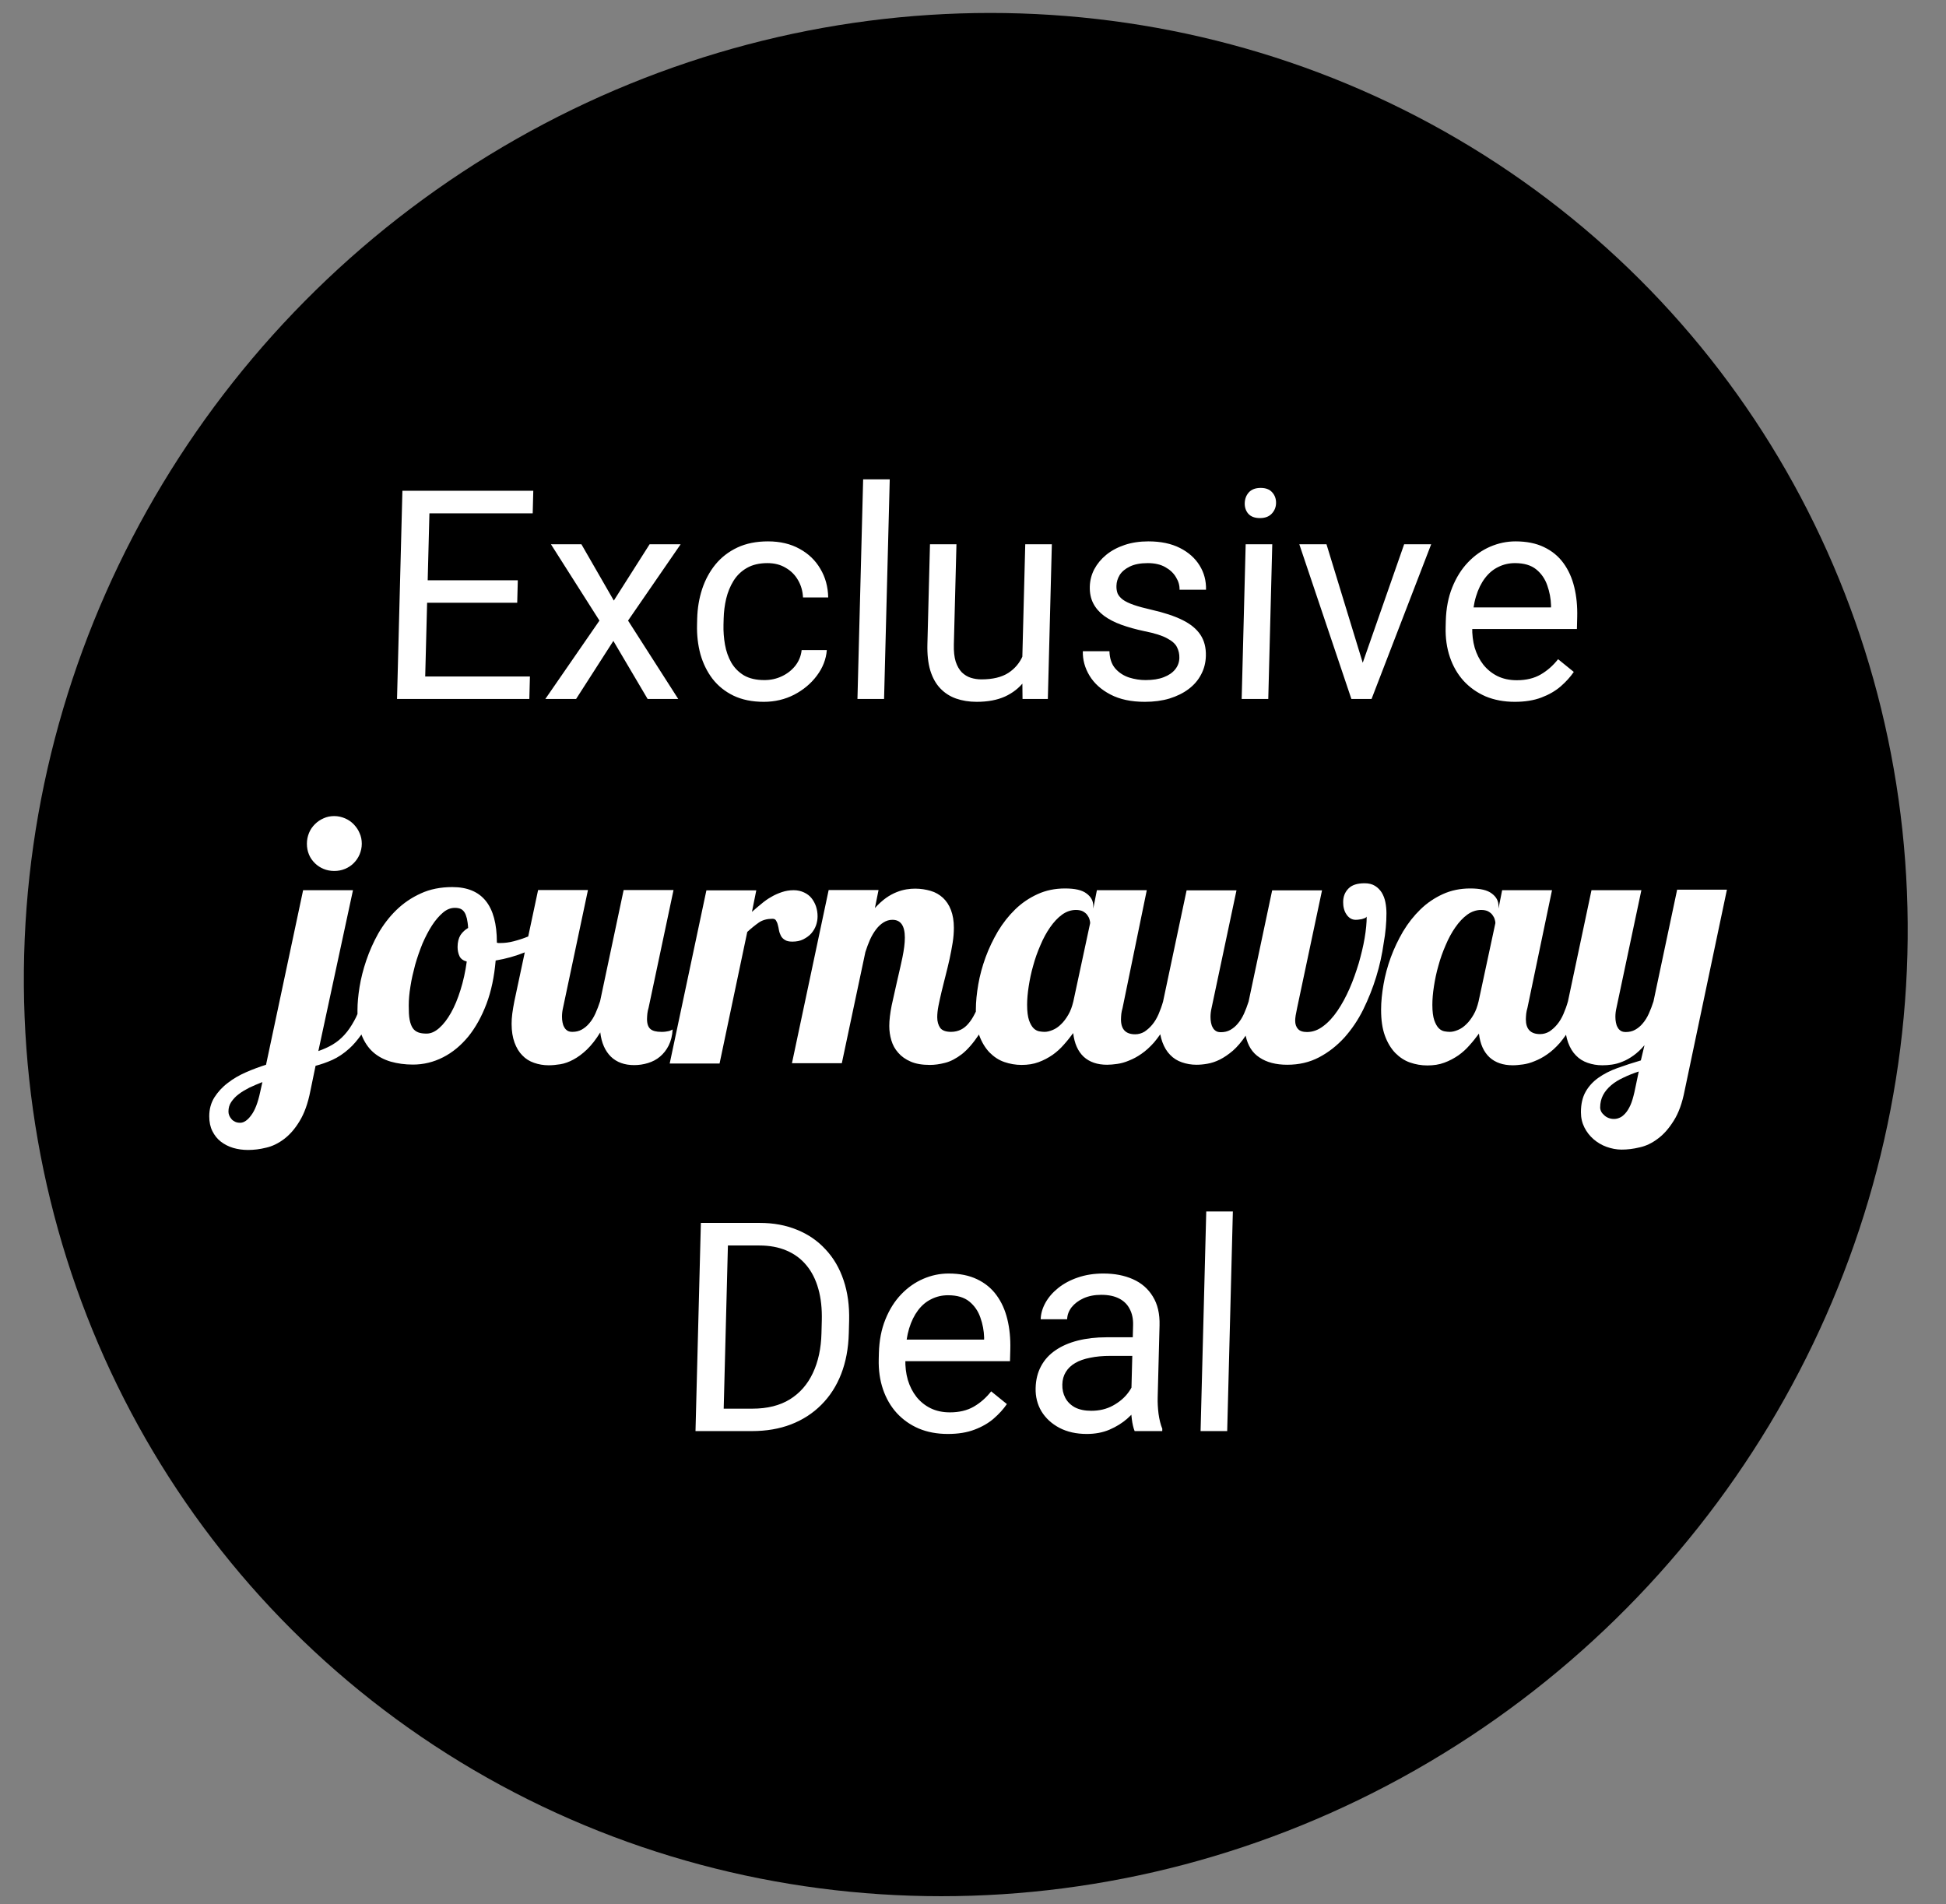
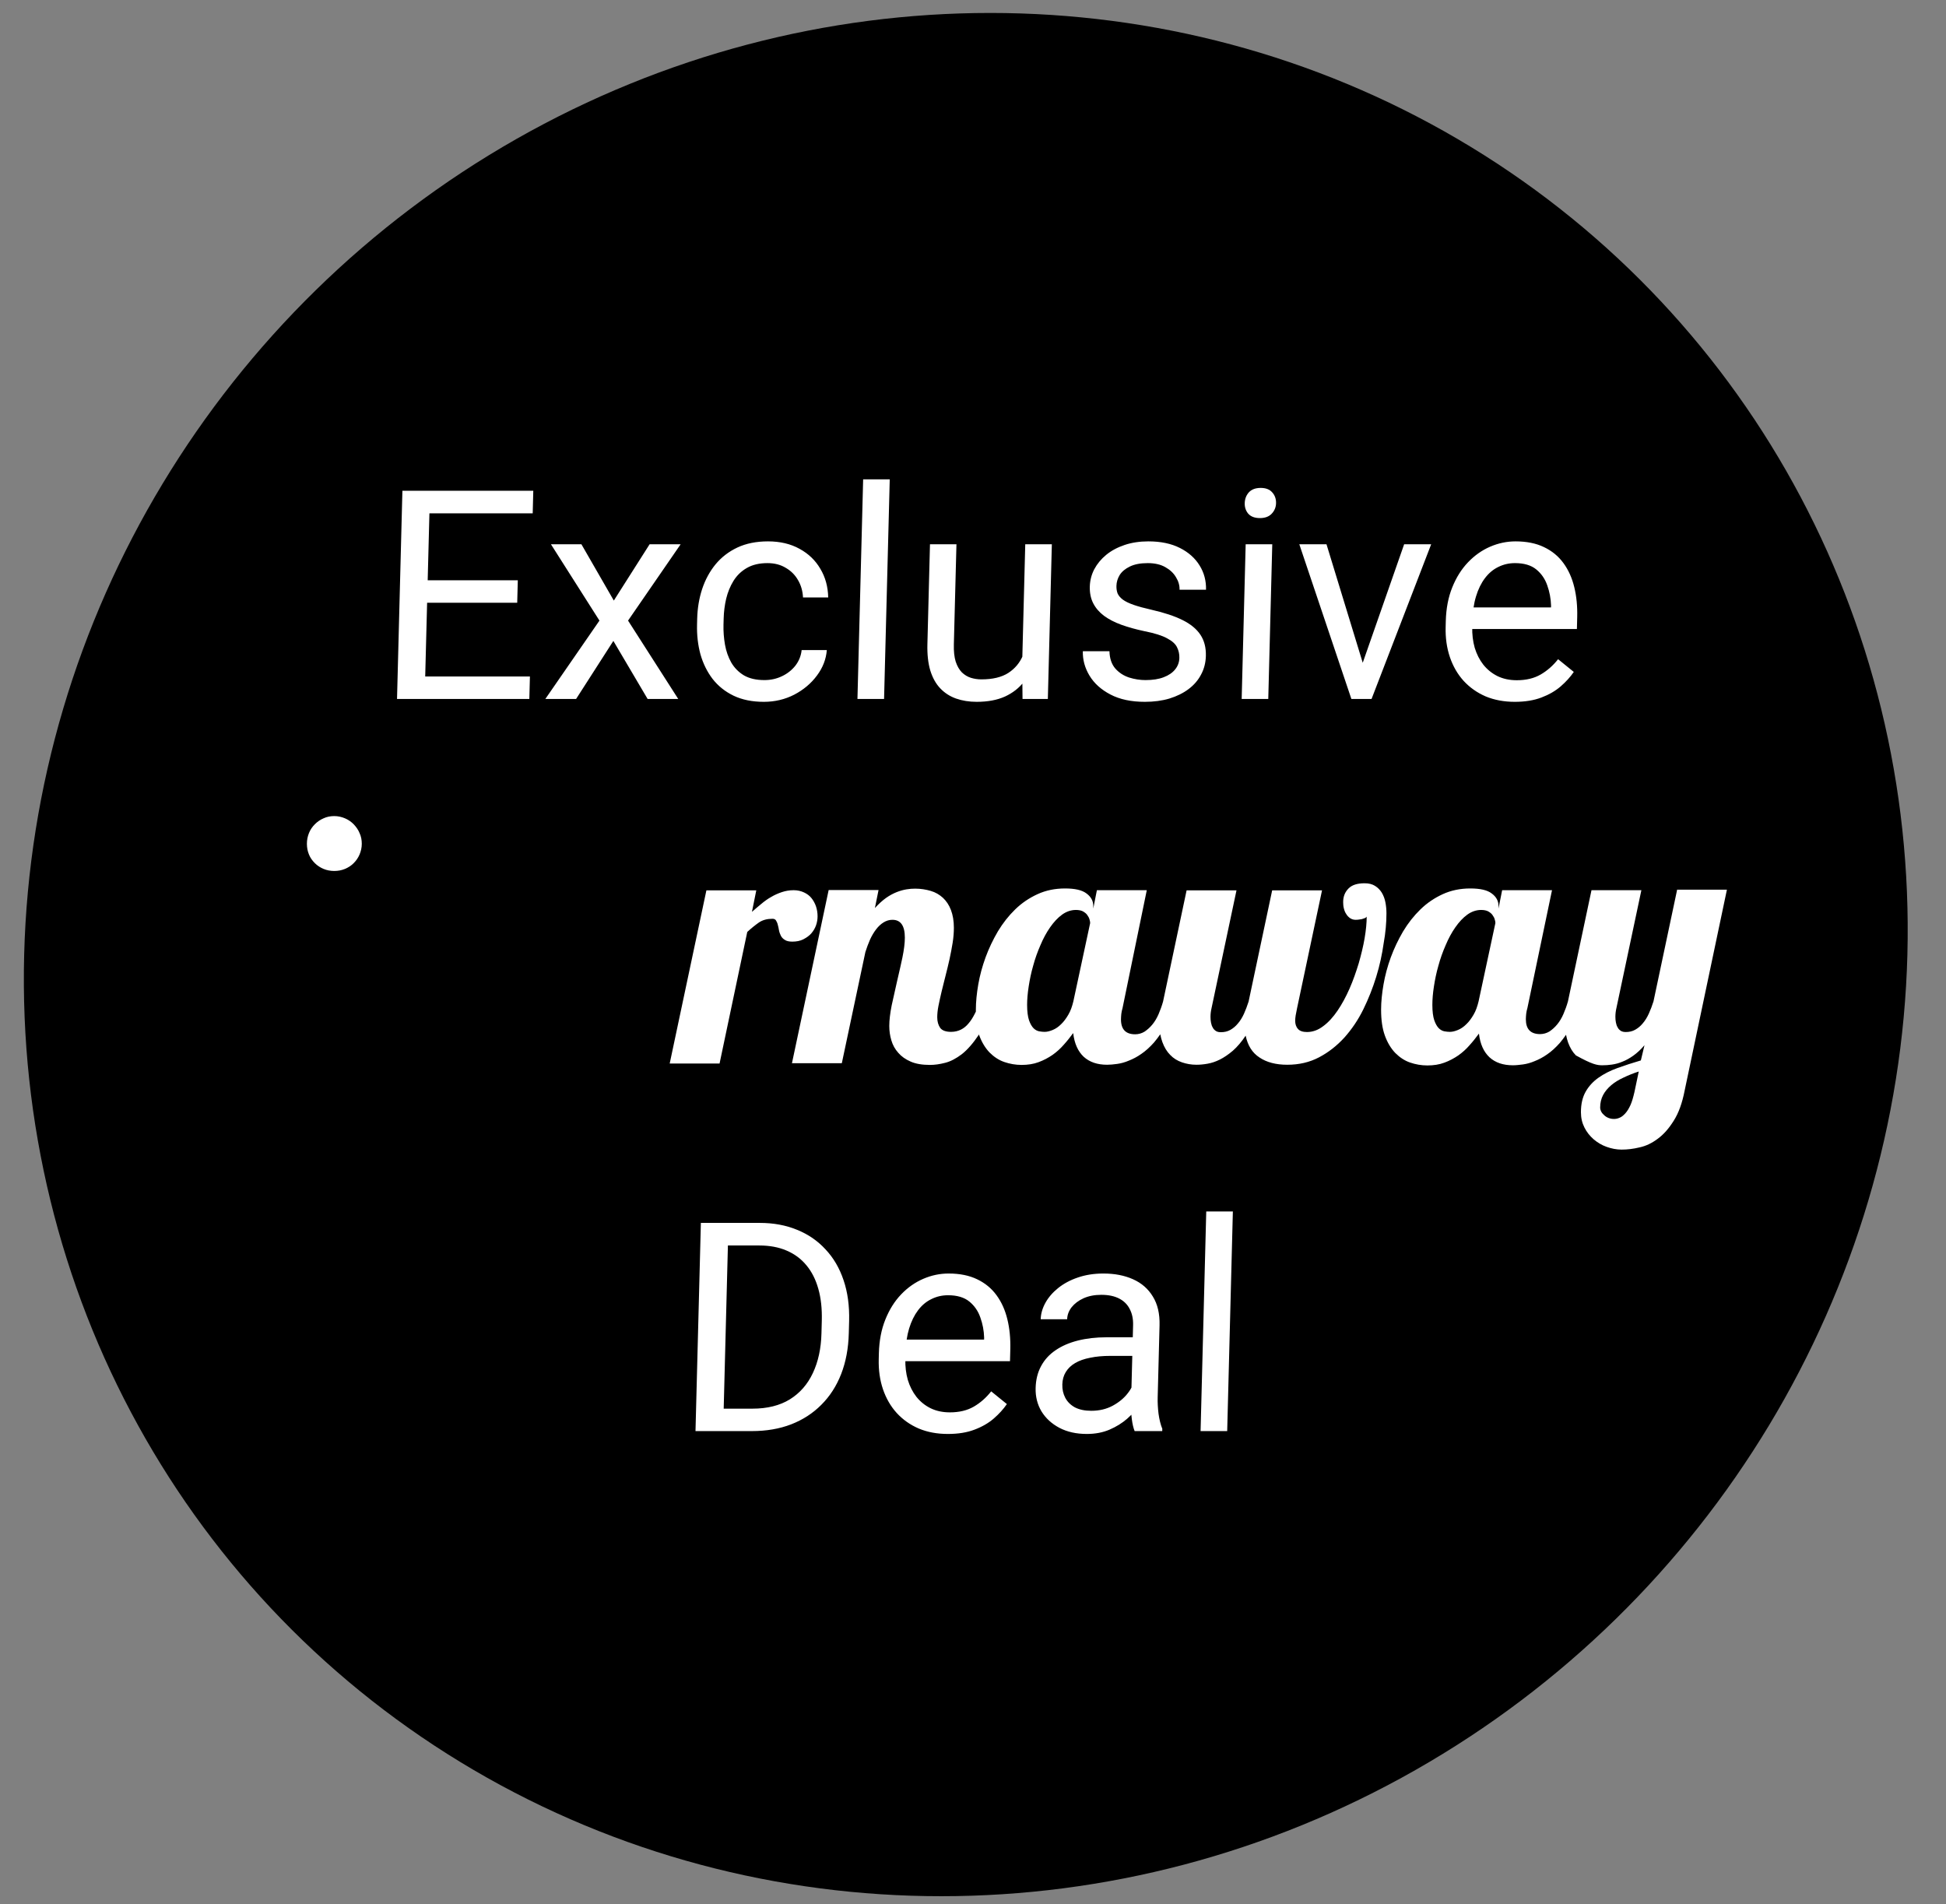
<svg xmlns="http://www.w3.org/2000/svg" width="93" height="91" viewBox="0 0 93 91" fill="none">
  <rect x="0" y="0" width="93" height="91" fill="#808080" stroke="none" />
  <circle cx="45" cy="45" r="45" transform="matrix(1 0 -0.026 1 2.325 0.619)" fill="hsl(0,0%,20%)" />
  <path d="M25.325 32.33L25.297 33.403L20.026 33.403L20.054 32.33L25.325 32.33ZM20.55 23.453L20.293 33.403L18.974 33.403L19.231 23.453L20.55 23.453ZM24.746 27.731L24.718 28.804L20.145 28.804L20.173 27.731L24.746 27.731ZM25.486 23.453L25.458 24.533L20.256 24.533L20.284 23.453L25.486 23.453ZM27.785 26.009L29.335 28.701L31.046 26.009L32.529 26.009L30.015 29.658L32.413 33.403L30.95 33.403L29.313 30.629L27.532 33.403L26.062 33.403L28.648 29.658L26.329 26.009L27.785 26.009ZM36.531 32.501C36.832 32.501 37.111 32.44 37.37 32.316C37.628 32.194 37.842 32.025 38.012 31.811C38.181 31.592 38.281 31.344 38.311 31.066L39.514 31.066C39.48 31.503 39.322 31.911 39.038 32.289C38.76 32.663 38.399 32.966 37.956 33.198C37.512 33.426 37.028 33.54 36.504 33.54C35.948 33.54 35.465 33.442 35.056 33.246C34.651 33.05 34.316 32.781 34.051 32.44C33.791 32.098 33.599 31.706 33.473 31.264C33.353 30.818 33.299 30.346 33.312 29.85L33.319 29.562C33.332 29.066 33.41 28.597 33.554 28.155C33.702 27.708 33.915 27.314 34.193 26.973C34.475 26.631 34.824 26.362 35.239 26.166C35.658 25.97 36.146 25.872 36.702 25.872C37.281 25.872 37.784 25.991 38.211 26.228C38.638 26.46 38.969 26.779 39.205 27.184C39.445 27.585 39.57 28.041 39.58 28.551L38.376 28.551C38.361 28.246 38.282 27.97 38.138 27.724C37.998 27.478 37.803 27.282 37.552 27.137C37.305 26.986 37.013 26.911 36.676 26.911C36.288 26.911 35.96 26.988 35.692 27.143C35.428 27.294 35.216 27.499 35.054 27.759C34.897 28.014 34.78 28.298 34.704 28.613C34.632 28.922 34.592 29.239 34.584 29.562L34.576 29.85C34.568 30.173 34.592 30.492 34.647 30.806C34.703 31.121 34.803 31.405 34.946 31.66C35.095 31.916 35.297 32.121 35.553 32.276C35.813 32.426 36.139 32.501 36.531 32.501ZM42.521 22.907L42.25 33.403L40.978 33.403L41.25 22.907L42.521 22.907ZM48.85 31.695L48.997 26.009L50.268 26.009L50.077 33.403L48.867 33.403L48.85 31.695ZM49.129 30.137L49.656 30.123C49.643 30.615 49.579 31.07 49.464 31.49C49.352 31.904 49.179 32.264 48.943 32.569C48.708 32.875 48.403 33.114 48.029 33.287C47.656 33.455 47.205 33.54 46.676 33.54C46.316 33.54 45.987 33.487 45.689 33.383C45.395 33.278 45.144 33.116 44.936 32.897C44.727 32.679 44.568 32.394 44.459 32.043C44.354 31.692 44.308 31.271 44.321 30.779L44.444 26.009L45.709 26.009L45.585 30.793C45.576 31.125 45.606 31.401 45.673 31.619C45.745 31.834 45.843 32.004 45.967 32.132C46.096 32.255 46.24 32.342 46.398 32.392C46.561 32.442 46.729 32.467 46.902 32.467C47.44 32.467 47.869 32.364 48.188 32.159C48.508 31.95 48.741 31.67 48.887 31.319C49.037 30.963 49.118 30.569 49.129 30.137ZM56.362 31.442C56.367 31.26 56.33 31.091 56.252 30.936C56.179 30.777 56.021 30.633 55.778 30.506C55.54 30.373 55.178 30.26 54.693 30.164C54.285 30.077 53.916 29.975 53.587 29.856C53.262 29.738 52.985 29.594 52.757 29.426C52.534 29.257 52.363 29.059 52.246 28.831C52.129 28.604 52.074 28.337 52.082 28.032C52.09 27.74 52.161 27.465 52.295 27.205C52.434 26.945 52.624 26.715 52.867 26.515C53.113 26.314 53.407 26.157 53.747 26.043C54.087 25.929 54.465 25.872 54.879 25.872C55.472 25.872 55.975 25.977 56.389 26.187C56.803 26.396 57.117 26.677 57.331 27.027C57.545 27.373 57.647 27.759 57.636 28.182L56.371 28.182C56.377 27.977 56.32 27.779 56.202 27.588C56.089 27.392 55.917 27.23 55.688 27.102C55.464 26.975 55.185 26.911 54.852 26.911C54.501 26.911 54.215 26.966 53.994 27.075C53.777 27.18 53.616 27.314 53.511 27.478C53.412 27.642 53.359 27.815 53.355 27.998C53.351 28.134 53.371 28.257 53.413 28.367C53.461 28.471 53.545 28.569 53.666 28.66C53.786 28.747 53.957 28.829 54.179 28.907C54.4 28.984 54.683 29.061 55.027 29.139C55.63 29.276 56.124 29.439 56.511 29.631C56.898 29.822 57.184 30.057 57.368 30.335C57.553 30.613 57.64 30.95 57.629 31.346C57.621 31.67 57.545 31.966 57.401 32.234C57.262 32.503 57.062 32.736 56.802 32.931C56.547 33.123 56.242 33.273 55.888 33.383C55.539 33.487 55.148 33.54 54.715 33.54C54.063 33.54 53.515 33.424 53.07 33.191C52.625 32.959 52.291 32.658 52.068 32.289C51.845 31.92 51.739 31.531 51.749 31.121L53.021 31.121C53.03 31.467 53.123 31.742 53.3 31.948C53.477 32.148 53.697 32.291 53.959 32.378C54.221 32.46 54.482 32.501 54.742 32.501C55.088 32.501 55.379 32.456 55.614 32.364C55.853 32.273 56.036 32.148 56.163 31.988C56.291 31.829 56.357 31.647 56.362 31.442ZM60.802 26.009L60.611 33.403L59.34 33.403L59.531 26.009L60.802 26.009ZM59.486 24.048C59.491 23.843 59.557 23.67 59.684 23.528C59.815 23.387 60.004 23.317 60.25 23.317C60.491 23.317 60.674 23.387 60.798 23.528C60.927 23.67 60.988 23.843 60.983 24.048C60.978 24.244 60.907 24.412 60.772 24.553C60.641 24.69 60.454 24.759 60.213 24.759C59.967 24.759 59.782 24.69 59.657 24.553C59.538 24.412 59.481 24.244 59.486 24.048ZM64.92 32.262L67.105 26.009L68.397 26.009L65.547 33.403L64.699 33.403L64.92 32.262ZM63.393 26.009L65.316 32.296L65.431 33.403L64.583 33.403L62.094 26.009L63.393 26.009ZM72.393 33.54C71.878 33.54 71.413 33.453 70.998 33.28C70.588 33.102 70.237 32.854 69.944 32.535C69.656 32.216 69.438 31.838 69.29 31.401C69.142 30.963 69.074 30.485 69.088 29.966L69.095 29.679C69.111 29.077 69.213 28.542 69.403 28.073C69.593 27.599 69.845 27.198 70.159 26.87C70.473 26.542 70.826 26.294 71.217 26.125C71.609 25.957 72.012 25.872 72.427 25.872C72.956 25.872 73.409 25.963 73.787 26.146C74.17 26.328 74.48 26.583 74.718 26.911C74.955 27.235 75.128 27.617 75.235 28.059C75.342 28.497 75.389 28.975 75.375 29.494L75.361 30.061L69.837 30.061L69.864 29.029L74.123 29.029L74.125 28.934C74.115 28.606 74.055 28.287 73.945 27.977C73.839 27.667 73.663 27.412 73.418 27.212C73.172 27.011 72.833 26.911 72.4 26.911C72.113 26.911 71.847 26.973 71.602 27.096C71.358 27.214 71.146 27.392 70.967 27.629C70.787 27.866 70.645 28.155 70.541 28.497C70.436 28.838 70.378 29.232 70.367 29.679L70.359 29.966C70.35 30.317 70.39 30.647 70.477 30.957C70.57 31.262 70.706 31.531 70.887 31.763C71.073 31.995 71.298 32.178 71.563 32.31C71.833 32.442 72.142 32.508 72.488 32.508C72.935 32.508 73.315 32.417 73.63 32.234C73.944 32.052 74.222 31.808 74.462 31.503L75.212 32.111C75.046 32.353 74.838 32.583 74.586 32.802C74.334 33.02 74.026 33.198 73.663 33.335C73.304 33.471 72.881 33.54 72.393 33.54ZM35.932 68.391L33.853 68.391L33.895 67.319L35.959 67.319C36.67 67.319 37.267 67.17 37.748 66.874C38.23 66.574 38.596 66.154 38.847 65.617C39.103 65.075 39.24 64.442 39.258 63.717L39.274 63.109C39.289 62.539 39.234 62.034 39.108 61.592C38.983 61.145 38.792 60.77 38.536 60.464C38.28 60.154 37.962 59.92 37.583 59.761C37.209 59.601 36.776 59.521 36.284 59.521L34.042 59.521L34.07 58.442L36.312 58.442C36.964 58.442 37.556 58.551 38.088 58.77C38.62 58.984 39.074 59.296 39.451 59.706C39.833 60.111 40.121 60.603 40.315 61.182C40.51 61.756 40.598 62.403 40.58 63.123L40.564 63.717C40.546 64.437 40.424 65.086 40.199 65.665C39.975 66.239 39.659 66.728 39.252 67.134C38.85 67.539 38.368 67.852 37.806 68.07C37.249 68.284 36.624 68.391 35.932 68.391ZM34.815 58.442L34.558 68.391L33.238 68.391L33.495 58.442L34.815 58.442ZM45.3 68.528C44.785 68.528 44.32 68.442 43.906 68.268C43.495 68.091 43.144 67.842 42.852 67.523C42.564 67.205 42.346 66.826 42.197 66.389C42.049 65.952 41.982 65.473 41.995 64.954L42.002 64.667C42.018 64.066 42.121 63.53 42.311 63.061C42.501 62.587 42.752 62.186 43.066 61.858C43.38 61.53 43.733 61.282 44.125 61.114C44.516 60.945 44.92 60.861 45.334 60.861C45.863 60.861 46.316 60.952 46.694 61.134C47.077 61.316 47.387 61.571 47.625 61.899C47.863 62.223 48.035 62.605 48.142 63.047C48.249 63.485 48.296 63.963 48.283 64.483L48.268 65.05L42.745 65.05L42.771 64.018L47.03 64.018L47.032 63.922C47.023 63.594 46.963 63.275 46.852 62.965C46.746 62.656 46.571 62.401 46.325 62.2C46.08 62 45.74 61.899 45.307 61.899C45.02 61.899 44.754 61.961 44.51 62.084C44.265 62.202 44.053 62.38 43.874 62.617C43.695 62.854 43.553 63.143 43.448 63.485C43.344 63.827 43.286 64.221 43.274 64.667L43.267 64.954C43.258 65.305 43.297 65.635 43.385 65.945C43.477 66.25 43.614 66.519 43.794 66.751C43.98 66.984 44.205 67.166 44.471 67.298C44.741 67.43 45.049 67.496 45.395 67.496C45.842 67.496 46.222 67.405 46.537 67.223C46.852 67.041 47.129 66.797 47.369 66.492L48.119 67.1C47.954 67.341 47.745 67.571 47.493 67.79C47.241 68.009 46.934 68.186 46.57 68.323C46.211 68.46 45.788 68.528 45.3 68.528ZM54.052 67.127L54.151 63.321C54.158 63.029 54.105 62.776 53.992 62.562C53.884 62.344 53.715 62.175 53.486 62.057C53.257 61.938 52.971 61.879 52.629 61.879C52.31 61.879 52.029 61.934 51.784 62.043C51.544 62.152 51.354 62.296 51.212 62.473C51.076 62.651 51.005 62.842 50.999 63.047L49.735 63.047C49.742 62.783 49.817 62.521 49.96 62.262C50.104 62.002 50.306 61.767 50.566 61.558C50.832 61.344 51.146 61.175 51.509 61.052C51.877 60.925 52.284 60.861 52.731 60.861C53.269 60.861 53.74 60.952 54.146 61.134C54.556 61.316 54.872 61.592 55.095 61.961C55.322 62.325 55.429 62.783 55.415 63.334L55.326 66.779C55.319 67.025 55.333 67.287 55.367 67.564C55.406 67.842 55.465 68.082 55.547 68.282L55.544 68.391L54.225 68.391C54.165 68.246 54.12 68.052 54.089 67.811C54.059 67.564 54.047 67.337 54.052 67.127ZM54.354 63.908L54.345 64.797L53.067 64.797C52.706 64.797 52.385 64.826 52.1 64.886C51.816 64.94 51.577 65.025 51.383 65.139C51.189 65.252 51.039 65.396 50.934 65.569C50.83 65.738 50.774 65.936 50.769 66.164C50.763 66.396 50.809 66.608 50.909 66.799C51.009 66.99 51.163 67.143 51.369 67.257C51.581 67.366 51.841 67.421 52.151 67.421C52.538 67.421 52.882 67.339 53.183 67.175C53.483 67.011 53.723 66.811 53.903 66.574C54.086 66.337 54.188 66.107 54.207 65.883L54.732 66.492C54.695 66.683 54.603 66.895 54.456 67.127C54.308 67.359 54.113 67.583 53.871 67.797C53.633 68.006 53.35 68.182 53.023 68.323C52.701 68.46 52.339 68.528 51.938 68.528C51.437 68.528 50.999 68.43 50.626 68.234C50.258 68.038 49.973 67.776 49.772 67.448C49.575 67.116 49.482 66.745 49.493 66.334C49.503 65.938 49.589 65.59 49.752 65.289C49.915 64.984 50.145 64.731 50.442 64.53C50.739 64.325 51.093 64.171 51.506 64.066C51.919 63.961 52.379 63.908 52.884 63.908L54.354 63.908ZM58.919 57.895L58.648 68.391L57.376 68.391L57.647 57.895L58.919 57.895Z" fill="white" />
  <path d="M15.048 41.251C15.164 41.367 15.304 41.458 15.461 41.524C15.619 41.59 15.793 41.623 15.975 41.623C16.157 41.623 16.33 41.59 16.488 41.524C16.645 41.458 16.786 41.367 16.901 41.251C17.017 41.135 17.117 40.995 17.183 40.837C17.249 40.68 17.29 40.506 17.29 40.324C17.29 40.142 17.257 39.968 17.183 39.811C17.117 39.645 17.017 39.513 16.901 39.389C16.786 39.273 16.645 39.174 16.488 39.108C16.33 39.041 16.157 39 15.975 39C15.793 39 15.619 39.033 15.461 39.108C15.304 39.174 15.164 39.273 15.048 39.389C14.932 39.505 14.832 39.645 14.766 39.811C14.7 39.977 14.667 40.142 14.667 40.324C14.667 40.506 14.7 40.68 14.766 40.837C14.832 41.003 14.932 41.135 15.048 41.251Z" fill="white" />
-   <path fill-rule="evenodd" clip-rule="evenodd" d="M32.047 49.245C32.014 49.262 31.981 49.27 31.939 49.279C31.898 49.287 31.857 49.295 31.799 49.303C31.749 49.312 31.683 49.312 31.6 49.312C31.368 49.312 31.195 49.27 31.087 49.179C30.979 49.088 30.921 48.931 30.921 48.699C30.921 48.617 30.93 48.526 30.938 48.434C30.946 48.343 30.971 48.252 30.996 48.161L32.188 42.534H29.804L28.679 47.847C28.612 48.054 28.538 48.252 28.455 48.434C28.372 48.617 28.273 48.774 28.166 48.898C28.058 49.03 27.934 49.13 27.801 49.204C27.669 49.279 27.52 49.312 27.355 49.312C27.255 49.312 27.181 49.295 27.114 49.254C27.056 49.212 26.999 49.163 26.965 49.088C26.924 49.022 26.899 48.948 26.883 48.857C26.866 48.774 26.858 48.683 26.858 48.584C26.858 48.443 26.875 48.302 26.908 48.161L28.099 42.534H25.716L25.244 44.752C25.24 44.752 25.238 44.754 25.236 44.756C25.234 44.758 25.232 44.76 25.228 44.76C25.004 44.851 24.772 44.925 24.549 44.983C24.326 45.041 24.119 45.066 23.92 45.066H23.821C23.796 45.066 23.771 45.058 23.746 45.05V45.033C23.746 43.27 23.035 42.393 21.619 42.393C21.056 42.393 20.552 42.492 20.105 42.699C19.666 42.898 19.277 43.163 18.938 43.494C18.599 43.825 18.317 44.197 18.077 44.611C17.846 45.025 17.655 45.455 17.506 45.894C17.357 46.332 17.25 46.755 17.183 47.168C17.117 47.582 17.084 47.946 17.084 48.269V48.459C17.035 48.575 16.985 48.683 16.927 48.782C16.786 49.039 16.637 49.262 16.463 49.452C16.29 49.643 16.108 49.792 15.901 49.916C15.694 50.04 15.47 50.139 15.214 50.23L16.869 42.542H14.486L12.714 50.884C12.4 50.983 12.085 51.099 11.763 51.24C11.44 51.381 11.15 51.546 10.886 51.753C10.621 51.952 10.414 52.184 10.248 52.44C10.083 52.705 10 53.003 10 53.35C10 53.623 10.05 53.855 10.149 54.054C10.248 54.252 10.381 54.426 10.555 54.559C10.728 54.691 10.919 54.79 11.142 54.857C11.366 54.923 11.605 54.956 11.854 54.956C12.127 54.956 12.416 54.923 12.714 54.848C13.012 54.782 13.302 54.641 13.575 54.434C13.848 54.228 14.097 53.946 14.32 53.574C14.543 53.21 14.717 52.73 14.833 52.134L15.081 50.934C15.338 50.868 15.603 50.777 15.884 50.652C16.157 50.528 16.43 50.346 16.687 50.114C16.894 49.932 17.084 49.701 17.274 49.436C17.274 49.439 17.276 49.443 17.278 49.447C17.28 49.452 17.283 49.459 17.283 49.469C17.415 49.8 17.597 50.073 17.829 50.28C18.061 50.487 18.342 50.636 18.673 50.735C18.996 50.826 19.352 50.876 19.732 50.876C20.237 50.876 20.717 50.76 21.172 50.528C21.628 50.297 22.025 49.965 22.381 49.535C22.728 49.105 23.018 48.584 23.25 47.971C23.481 47.359 23.622 46.663 23.688 45.902C24.185 45.819 24.648 45.687 25.079 45.513L24.582 47.847C24.541 48.054 24.508 48.252 24.483 48.434C24.458 48.617 24.45 48.782 24.45 48.931C24.45 49.279 24.499 49.577 24.59 49.825C24.681 50.073 24.805 50.28 24.963 50.437C25.12 50.603 25.31 50.719 25.526 50.793C25.741 50.868 25.972 50.909 26.221 50.909C26.395 50.909 26.576 50.892 26.783 50.859C26.982 50.826 27.189 50.752 27.404 50.636C27.619 50.52 27.834 50.363 28.05 50.156C28.265 49.949 28.48 49.676 28.687 49.337C28.745 49.841 28.919 50.222 29.192 50.495C29.473 50.768 29.846 50.901 30.309 50.901C30.532 50.901 30.756 50.868 30.971 50.801C31.186 50.735 31.377 50.636 31.542 50.495C31.708 50.355 31.848 50.181 31.956 49.965C32.063 49.75 32.13 49.494 32.146 49.196C32.124 49.212 32.102 49.222 32.08 49.231C32.069 49.235 32.058 49.24 32.047 49.245ZM12.433 52.192C12.325 52.697 12.185 53.061 12.003 53.301C11.829 53.541 11.647 53.657 11.481 53.657C11.382 53.657 11.299 53.64 11.233 53.607C11.167 53.574 11.101 53.532 11.059 53.474C11.009 53.417 10.976 53.359 10.952 53.301C10.927 53.234 10.918 53.177 10.918 53.119C10.918 52.953 10.96 52.796 11.051 52.663C11.142 52.531 11.258 52.399 11.407 52.291C11.556 52.175 11.729 52.076 11.92 51.977C12.118 51.886 12.325 51.794 12.54 51.712L12.433 52.192ZM21.868 45.257C21.868 45.025 21.917 44.834 22.008 44.685C22.108 44.537 22.232 44.429 22.372 44.346C22.364 44.172 22.339 44.023 22.314 43.899C22.281 43.775 22.248 43.676 22.199 43.601C22.149 43.527 22.091 43.469 22.017 43.436C21.942 43.403 21.851 43.386 21.735 43.386C21.537 43.386 21.346 43.461 21.164 43.618C20.982 43.775 20.808 43.974 20.643 44.23C20.477 44.487 20.328 44.777 20.188 45.099C20.055 45.43 19.939 45.761 19.84 46.109C19.749 46.457 19.666 46.796 19.616 47.135C19.559 47.474 19.534 47.781 19.534 48.054C19.534 48.327 19.542 48.55 19.575 48.724C19.608 48.898 19.658 49.03 19.724 49.13C19.79 49.229 19.881 49.295 19.989 49.337C20.096 49.378 20.229 49.395 20.386 49.395C20.585 49.395 20.783 49.312 20.99 49.13C21.197 48.948 21.379 48.708 21.553 48.401C21.727 48.095 21.876 47.731 22.008 47.309C22.141 46.887 22.24 46.44 22.306 45.952C22.141 45.91 22.017 45.819 21.959 45.695C21.901 45.571 21.868 45.422 21.868 45.257Z" fill="white" />
  <path d="M38.775 44.603C38.874 44.487 38.948 44.363 38.998 44.222C39.048 44.081 39.072 43.932 39.072 43.792C39.072 43.626 39.048 43.477 38.998 43.32C38.948 43.171 38.874 43.039 38.783 42.923C38.692 42.807 38.568 42.716 38.427 42.65C38.286 42.584 38.121 42.542 37.93 42.542C37.732 42.542 37.541 42.575 37.368 42.633C37.194 42.691 37.02 42.766 36.855 42.865C36.689 42.956 36.532 43.072 36.383 43.196C36.234 43.32 36.085 43.444 35.936 43.577L36.143 42.55H33.759L32.005 50.826H34.388L35.712 44.537C35.919 44.346 36.11 44.197 36.275 44.081C36.449 43.965 36.664 43.908 36.913 43.908C36.995 43.908 37.053 43.932 37.086 43.99C37.119 44.048 37.153 44.114 37.169 44.189C37.194 44.272 37.21 44.355 37.227 44.454C37.243 44.545 37.277 44.636 37.318 44.719C37.359 44.801 37.426 44.868 37.508 44.917C37.591 44.975 37.715 45 37.864 45C38.063 45 38.237 44.967 38.386 44.892C38.543 44.81 38.675 44.719 38.775 44.603Z" fill="white" />
  <path fill-rule="evenodd" clip-rule="evenodd" d="M66.209 43.121C66.242 43.287 66.259 43.469 66.259 43.651C66.259 44.09 66.217 44.578 66.126 45.075C66.052 45.604 65.936 46.142 65.77 46.68C65.605 47.218 65.398 47.739 65.15 48.244C64.901 48.749 64.595 49.196 64.248 49.585C63.892 49.974 63.495 50.288 63.039 50.528C62.584 50.768 62.079 50.884 61.517 50.884C60.979 50.884 60.532 50.768 60.192 50.537C59.845 50.313 59.63 49.965 59.53 49.494C59.332 49.792 59.125 50.032 58.918 50.214C58.703 50.396 58.496 50.537 58.297 50.636C58.099 50.735 57.9 50.801 57.71 50.834C57.519 50.868 57.346 50.884 57.18 50.884C56.932 50.884 56.7 50.843 56.485 50.768C56.27 50.694 56.079 50.578 55.922 50.412C55.765 50.255 55.641 50.048 55.55 49.8C55.508 49.684 55.475 49.56 55.45 49.428C55.351 49.568 55.252 49.701 55.153 49.817C54.954 50.04 54.755 50.222 54.548 50.363C54.35 50.504 54.143 50.611 53.953 50.685C53.762 50.768 53.572 50.818 53.398 50.843C53.216 50.868 53.059 50.884 52.91 50.884C52.446 50.884 52.074 50.76 51.792 50.504C51.519 50.247 51.346 49.874 51.288 49.37C51.147 49.56 51.006 49.742 50.841 49.924C50.684 50.106 50.501 50.272 50.303 50.412C50.096 50.553 49.881 50.669 49.633 50.76C49.392 50.851 49.119 50.892 48.821 50.892C48.532 50.892 48.259 50.843 47.994 50.752C47.729 50.661 47.497 50.504 47.29 50.297C47.084 50.081 46.918 49.808 46.794 49.469C46.794 49.461 46.794 49.444 46.786 49.436C46.786 49.444 46.777 49.452 46.777 49.452C46.504 49.858 46.239 50.164 45.966 50.379C45.693 50.586 45.428 50.727 45.163 50.793C44.907 50.859 44.667 50.892 44.444 50.892C44.079 50.892 43.773 50.843 43.525 50.735C43.277 50.628 43.078 50.487 42.929 50.313C42.772 50.139 42.664 49.941 42.598 49.717C42.532 49.494 42.499 49.27 42.499 49.03C42.499 48.749 42.54 48.418 42.614 48.045C42.638 47.94 42.661 47.834 42.685 47.727C42.745 47.456 42.806 47.18 42.871 46.895C42.892 46.803 42.913 46.712 42.934 46.622C43.003 46.323 43.07 46.033 43.128 45.753C43.202 45.389 43.243 45.075 43.243 44.81C43.243 44.239 43.045 43.957 42.648 43.957C42.499 43.957 42.358 43.999 42.226 44.081C42.093 44.164 41.977 44.272 41.87 44.412C41.762 44.553 41.663 44.719 41.58 44.901C41.497 45.091 41.423 45.29 41.357 45.497L40.231 50.81H37.848L39.602 42.534H41.986L41.812 43.395C41.994 43.196 42.168 43.039 42.341 42.914C42.515 42.79 42.689 42.699 42.855 42.633C43.02 42.567 43.177 42.526 43.326 42.501C43.475 42.476 43.608 42.468 43.74 42.468C44.005 42.468 44.253 42.509 44.477 42.575C44.708 42.641 44.899 42.757 45.064 42.906C45.221 43.055 45.354 43.245 45.445 43.486C45.536 43.725 45.586 44.007 45.586 44.338C45.586 44.553 45.569 44.793 45.528 45.05C45.486 45.306 45.437 45.571 45.379 45.836C45.321 46.101 45.255 46.365 45.188 46.63C45.166 46.72 45.144 46.809 45.121 46.896C45.078 47.067 45.036 47.233 44.998 47.392C44.94 47.64 44.89 47.864 44.849 48.07C44.808 48.277 44.791 48.459 44.791 48.617C44.791 48.824 44.841 48.989 44.932 49.121C45.023 49.245 45.197 49.312 45.453 49.312C45.635 49.312 45.792 49.27 45.925 49.204C46.057 49.138 46.181 49.039 46.289 48.906C46.397 48.782 46.496 48.625 46.587 48.443L46.637 48.343V48.252C46.637 47.88 46.678 47.474 46.752 47.044C46.827 46.614 46.943 46.184 47.1 45.753C47.257 45.323 47.456 44.909 47.688 44.512C47.928 44.114 48.201 43.767 48.515 43.461C48.83 43.154 49.186 42.914 49.583 42.732C49.98 42.55 50.419 42.459 50.899 42.459C51.37 42.459 51.71 42.534 51.925 42.699C52.14 42.857 52.248 43.055 52.248 43.295V43.419L52.421 42.542H54.805L53.646 48.178L53.646 48.178C53.621 48.269 53.597 48.36 53.588 48.451L53.588 48.451C53.58 48.542 53.572 48.633 53.572 48.716C53.572 49.188 53.795 49.428 54.25 49.428C54.408 49.428 54.557 49.386 54.697 49.303C54.83 49.212 54.954 49.105 55.07 48.964C55.186 48.824 55.285 48.658 55.368 48.468C55.45 48.277 55.525 48.07 55.583 47.864L56.708 42.55H59.092L57.9 48.178C57.867 48.319 57.85 48.459 57.85 48.6C57.85 48.699 57.859 48.79 57.875 48.873C57.892 48.964 57.917 49.039 57.958 49.105C57.991 49.179 58.049 49.229 58.107 49.27C58.173 49.312 58.248 49.328 58.347 49.328C58.512 49.328 58.661 49.295 58.794 49.221C58.926 49.146 59.05 49.047 59.158 48.914C59.266 48.79 59.365 48.633 59.448 48.451C59.53 48.269 59.605 48.07 59.671 47.864L60.797 42.55H63.18L61.988 48.178C61.93 48.443 61.897 48.641 61.897 48.774C61.897 48.939 61.939 49.072 62.03 49.171C62.112 49.27 62.261 49.32 62.46 49.32C62.733 49.32 62.99 49.229 63.238 49.039C63.486 48.857 63.718 48.6 63.925 48.294C64.132 47.988 64.322 47.64 64.496 47.243C64.67 46.846 64.81 46.44 64.934 46.035C65.05 45.629 65.15 45.224 65.216 44.834C65.282 44.446 65.315 44.098 65.315 43.8C65.307 43.825 65.282 43.85 65.232 43.874C65.191 43.891 65.141 43.908 65.084 43.924C65.055 43.928 65.028 43.932 65.001 43.937C64.974 43.941 64.947 43.945 64.918 43.949C64.86 43.957 64.819 43.957 64.785 43.957C64.695 43.957 64.603 43.932 64.529 43.883C64.454 43.833 64.388 43.767 64.339 43.684C64.281 43.601 64.248 43.51 64.223 43.411C64.198 43.312 64.19 43.212 64.19 43.113C64.19 42.848 64.272 42.641 64.438 42.468C64.603 42.294 64.86 42.211 65.216 42.211C65.415 42.211 65.58 42.252 65.712 42.335C65.845 42.418 65.952 42.526 66.035 42.658C66.118 42.799 66.176 42.948 66.209 43.121ZM51.056 48.492C51.164 48.31 51.238 48.095 51.296 47.855L52.099 44.114C52.099 44.065 52.09 44.007 52.066 43.932C52.049 43.866 52.008 43.792 51.958 43.725C51.908 43.651 51.834 43.601 51.751 43.552C51.669 43.51 51.553 43.486 51.42 43.486C51.188 43.486 50.965 43.56 50.758 43.709C50.551 43.858 50.361 44.065 50.187 44.313C50.013 44.561 49.856 44.851 49.724 45.166C49.583 45.488 49.467 45.811 49.376 46.15C49.277 46.49 49.211 46.821 49.161 47.144C49.111 47.466 49.086 47.764 49.086 48.021C49.086 48.343 49.12 48.584 49.177 48.757C49.235 48.923 49.31 49.055 49.393 49.138C49.475 49.221 49.575 49.27 49.666 49.287C49.757 49.303 49.848 49.312 49.922 49.312C50.046 49.312 50.17 49.279 50.311 49.221C50.452 49.163 50.584 49.072 50.709 48.948C50.833 48.832 50.949 48.675 51.056 48.492Z" fill="white" />
-   <path fill-rule="evenodd" clip-rule="evenodd" d="M80.146 42.542L79.021 47.855C78.955 48.062 78.88 48.261 78.797 48.443C78.715 48.625 78.615 48.782 78.508 48.906C78.4 49.039 78.276 49.138 78.144 49.212C78.011 49.287 77.862 49.32 77.697 49.32C77.597 49.32 77.523 49.303 77.457 49.262C77.399 49.221 77.341 49.171 77.308 49.097C77.266 49.03 77.242 48.956 77.225 48.865C77.208 48.782 77.2 48.691 77.2 48.592C77.2 48.451 77.217 48.31 77.25 48.17L78.442 42.542H76.058L74.933 47.855C74.875 48.062 74.8 48.269 74.717 48.459C74.635 48.65 74.535 48.815 74.419 48.956C74.304 49.097 74.18 49.204 74.047 49.295C73.906 49.378 73.757 49.419 73.6 49.419C73.145 49.419 72.921 49.179 72.921 48.708C72.921 48.625 72.93 48.534 72.938 48.443C72.946 48.352 72.971 48.261 72.996 48.17L74.171 42.542H71.788L71.614 43.419V43.295C71.614 43.055 71.506 42.857 71.291 42.699C71.076 42.534 70.737 42.459 70.265 42.459C69.785 42.459 69.346 42.55 68.949 42.732C68.552 42.914 68.196 43.154 67.882 43.461C67.567 43.767 67.294 44.114 67.054 44.512C66.822 44.909 66.624 45.323 66.466 45.753C66.309 46.184 66.193 46.614 66.119 47.044C66.044 47.474 66.003 47.88 66.003 48.252C66.003 48.741 66.061 49.154 66.185 49.494C66.309 49.833 66.475 50.106 66.681 50.321C66.888 50.528 67.12 50.685 67.385 50.777C67.65 50.868 67.923 50.917 68.213 50.917C68.51 50.917 68.784 50.876 69.024 50.785C69.272 50.694 69.487 50.578 69.694 50.437C69.893 50.297 70.075 50.131 70.232 49.949C70.397 49.767 70.538 49.585 70.679 49.395C70.737 49.899 70.91 50.272 71.184 50.528C71.465 50.785 71.837 50.909 72.301 50.909C72.45 50.909 72.607 50.892 72.789 50.868C72.963 50.843 73.153 50.793 73.344 50.71C73.534 50.636 73.741 50.528 73.939 50.388C74.146 50.247 74.345 50.065 74.544 49.841C74.643 49.725 74.742 49.593 74.841 49.452C74.866 49.585 74.9 49.709 74.941 49.825C75.032 50.073 75.156 50.28 75.313 50.437C75.471 50.603 75.661 50.719 75.876 50.793C76.091 50.868 76.323 50.909 76.571 50.909C76.72 50.909 76.869 50.901 77.035 50.876C77.2 50.851 77.366 50.81 77.54 50.735C77.713 50.669 77.887 50.57 78.061 50.446C78.235 50.321 78.417 50.156 78.591 49.949L78.417 50.677C78.019 50.793 77.647 50.917 77.299 51.041C76.952 51.166 76.646 51.323 76.389 51.505C76.133 51.687 75.926 51.91 75.777 52.175C75.628 52.44 75.553 52.763 75.553 53.152C75.553 53.425 75.611 53.665 75.719 53.88C75.826 54.095 75.975 54.285 76.157 54.443C76.34 54.6 76.546 54.724 76.778 54.807C77.01 54.89 77.25 54.939 77.498 54.939C77.771 54.939 78.053 54.906 78.359 54.832C78.665 54.766 78.955 54.625 79.228 54.418C79.509 54.211 79.757 53.93 79.989 53.557C80.221 53.193 80.395 52.713 80.51 52.117L82.53 42.517H80.146V42.542ZM70.662 47.855C70.604 48.095 70.53 48.31 70.422 48.492C70.315 48.675 70.199 48.832 70.075 48.948C69.951 49.072 69.818 49.163 69.677 49.221C69.537 49.279 69.413 49.312 69.288 49.312C69.214 49.312 69.123 49.303 69.032 49.287C68.941 49.27 68.841 49.221 68.759 49.138C68.676 49.055 68.602 48.923 68.544 48.757C68.486 48.584 68.453 48.343 68.453 48.021C68.453 47.764 68.477 47.466 68.527 47.144C68.577 46.821 68.643 46.49 68.742 46.15C68.833 45.811 68.949 45.488 69.09 45.166C69.222 44.851 69.379 44.561 69.553 44.313C69.727 44.065 69.917 43.858 70.124 43.709C70.331 43.56 70.555 43.486 70.786 43.486C70.919 43.486 71.035 43.51 71.117 43.552C71.2 43.601 71.275 43.651 71.324 43.725C71.374 43.792 71.415 43.866 71.432 43.932C71.457 44.007 71.465 44.065 71.465 44.114L70.662 47.855ZM77.92 52.812C77.994 52.647 78.052 52.44 78.11 52.192L78.317 51.207C78.061 51.29 77.812 51.389 77.589 51.497C77.357 51.604 77.167 51.72 77.001 51.861C76.836 52.001 76.703 52.159 76.612 52.332C76.521 52.506 76.472 52.705 76.472 52.928C76.472 52.986 76.488 53.052 76.521 53.119C76.554 53.185 76.604 53.243 76.662 53.292C76.72 53.35 76.786 53.392 76.869 53.425C76.952 53.458 77.034 53.474 77.134 53.474C77.216 53.474 77.308 53.458 77.398 53.417C77.49 53.383 77.581 53.309 77.672 53.21C77.763 53.11 77.845 52.978 77.92 52.812Z" fill="white" />
+   <path fill-rule="evenodd" clip-rule="evenodd" d="M80.146 42.542L79.021 47.855C78.955 48.062 78.88 48.261 78.797 48.443C78.715 48.625 78.615 48.782 78.508 48.906C78.4 49.039 78.276 49.138 78.144 49.212C78.011 49.287 77.862 49.32 77.697 49.32C77.597 49.32 77.523 49.303 77.457 49.262C77.399 49.221 77.341 49.171 77.308 49.097C77.266 49.03 77.242 48.956 77.225 48.865C77.208 48.782 77.2 48.691 77.2 48.592C77.2 48.451 77.217 48.31 77.25 48.17L78.442 42.542H76.058L74.933 47.855C74.875 48.062 74.8 48.269 74.717 48.459C74.635 48.65 74.535 48.815 74.419 48.956C74.304 49.097 74.18 49.204 74.047 49.295C73.906 49.378 73.757 49.419 73.6 49.419C73.145 49.419 72.921 49.179 72.921 48.708C72.921 48.625 72.93 48.534 72.938 48.443C72.946 48.352 72.971 48.261 72.996 48.17L74.171 42.542H71.788L71.614 43.419V43.295C71.614 43.055 71.506 42.857 71.291 42.699C71.076 42.534 70.737 42.459 70.265 42.459C69.785 42.459 69.346 42.55 68.949 42.732C68.552 42.914 68.196 43.154 67.882 43.461C67.567 43.767 67.294 44.114 67.054 44.512C66.822 44.909 66.624 45.323 66.466 45.753C66.309 46.184 66.193 46.614 66.119 47.044C66.044 47.474 66.003 47.88 66.003 48.252C66.003 48.741 66.061 49.154 66.185 49.494C66.309 49.833 66.475 50.106 66.681 50.321C66.888 50.528 67.12 50.685 67.385 50.777C67.65 50.868 67.923 50.917 68.213 50.917C68.51 50.917 68.784 50.876 69.024 50.785C69.272 50.694 69.487 50.578 69.694 50.437C69.893 50.297 70.075 50.131 70.232 49.949C70.397 49.767 70.538 49.585 70.679 49.395C70.737 49.899 70.91 50.272 71.184 50.528C71.465 50.785 71.837 50.909 72.301 50.909C72.45 50.909 72.607 50.892 72.789 50.868C72.963 50.843 73.153 50.793 73.344 50.71C73.534 50.636 73.741 50.528 73.939 50.388C74.146 50.247 74.345 50.065 74.544 49.841C74.643 49.725 74.742 49.593 74.841 49.452C74.866 49.585 74.9 49.709 74.941 49.825C75.032 50.073 75.156 50.28 75.313 50.437C76.091 50.868 76.323 50.909 76.571 50.909C76.72 50.909 76.869 50.901 77.035 50.876C77.2 50.851 77.366 50.81 77.54 50.735C77.713 50.669 77.887 50.57 78.061 50.446C78.235 50.321 78.417 50.156 78.591 49.949L78.417 50.677C78.019 50.793 77.647 50.917 77.299 51.041C76.952 51.166 76.646 51.323 76.389 51.505C76.133 51.687 75.926 51.91 75.777 52.175C75.628 52.44 75.553 52.763 75.553 53.152C75.553 53.425 75.611 53.665 75.719 53.88C75.826 54.095 75.975 54.285 76.157 54.443C76.34 54.6 76.546 54.724 76.778 54.807C77.01 54.89 77.25 54.939 77.498 54.939C77.771 54.939 78.053 54.906 78.359 54.832C78.665 54.766 78.955 54.625 79.228 54.418C79.509 54.211 79.757 53.93 79.989 53.557C80.221 53.193 80.395 52.713 80.51 52.117L82.53 42.517H80.146V42.542ZM70.662 47.855C70.604 48.095 70.53 48.31 70.422 48.492C70.315 48.675 70.199 48.832 70.075 48.948C69.951 49.072 69.818 49.163 69.677 49.221C69.537 49.279 69.413 49.312 69.288 49.312C69.214 49.312 69.123 49.303 69.032 49.287C68.941 49.27 68.841 49.221 68.759 49.138C68.676 49.055 68.602 48.923 68.544 48.757C68.486 48.584 68.453 48.343 68.453 48.021C68.453 47.764 68.477 47.466 68.527 47.144C68.577 46.821 68.643 46.49 68.742 46.15C68.833 45.811 68.949 45.488 69.09 45.166C69.222 44.851 69.379 44.561 69.553 44.313C69.727 44.065 69.917 43.858 70.124 43.709C70.331 43.56 70.555 43.486 70.786 43.486C70.919 43.486 71.035 43.51 71.117 43.552C71.2 43.601 71.275 43.651 71.324 43.725C71.374 43.792 71.415 43.866 71.432 43.932C71.457 44.007 71.465 44.065 71.465 44.114L70.662 47.855ZM77.92 52.812C77.994 52.647 78.052 52.44 78.11 52.192L78.317 51.207C78.061 51.29 77.812 51.389 77.589 51.497C77.357 51.604 77.167 51.72 77.001 51.861C76.836 52.001 76.703 52.159 76.612 52.332C76.521 52.506 76.472 52.705 76.472 52.928C76.472 52.986 76.488 53.052 76.521 53.119C76.554 53.185 76.604 53.243 76.662 53.292C76.72 53.35 76.786 53.392 76.869 53.425C76.952 53.458 77.034 53.474 77.134 53.474C77.216 53.474 77.308 53.458 77.398 53.417C77.49 53.383 77.581 53.309 77.672 53.21C77.763 53.11 77.845 52.978 77.92 52.812Z" fill="white" />
</svg>